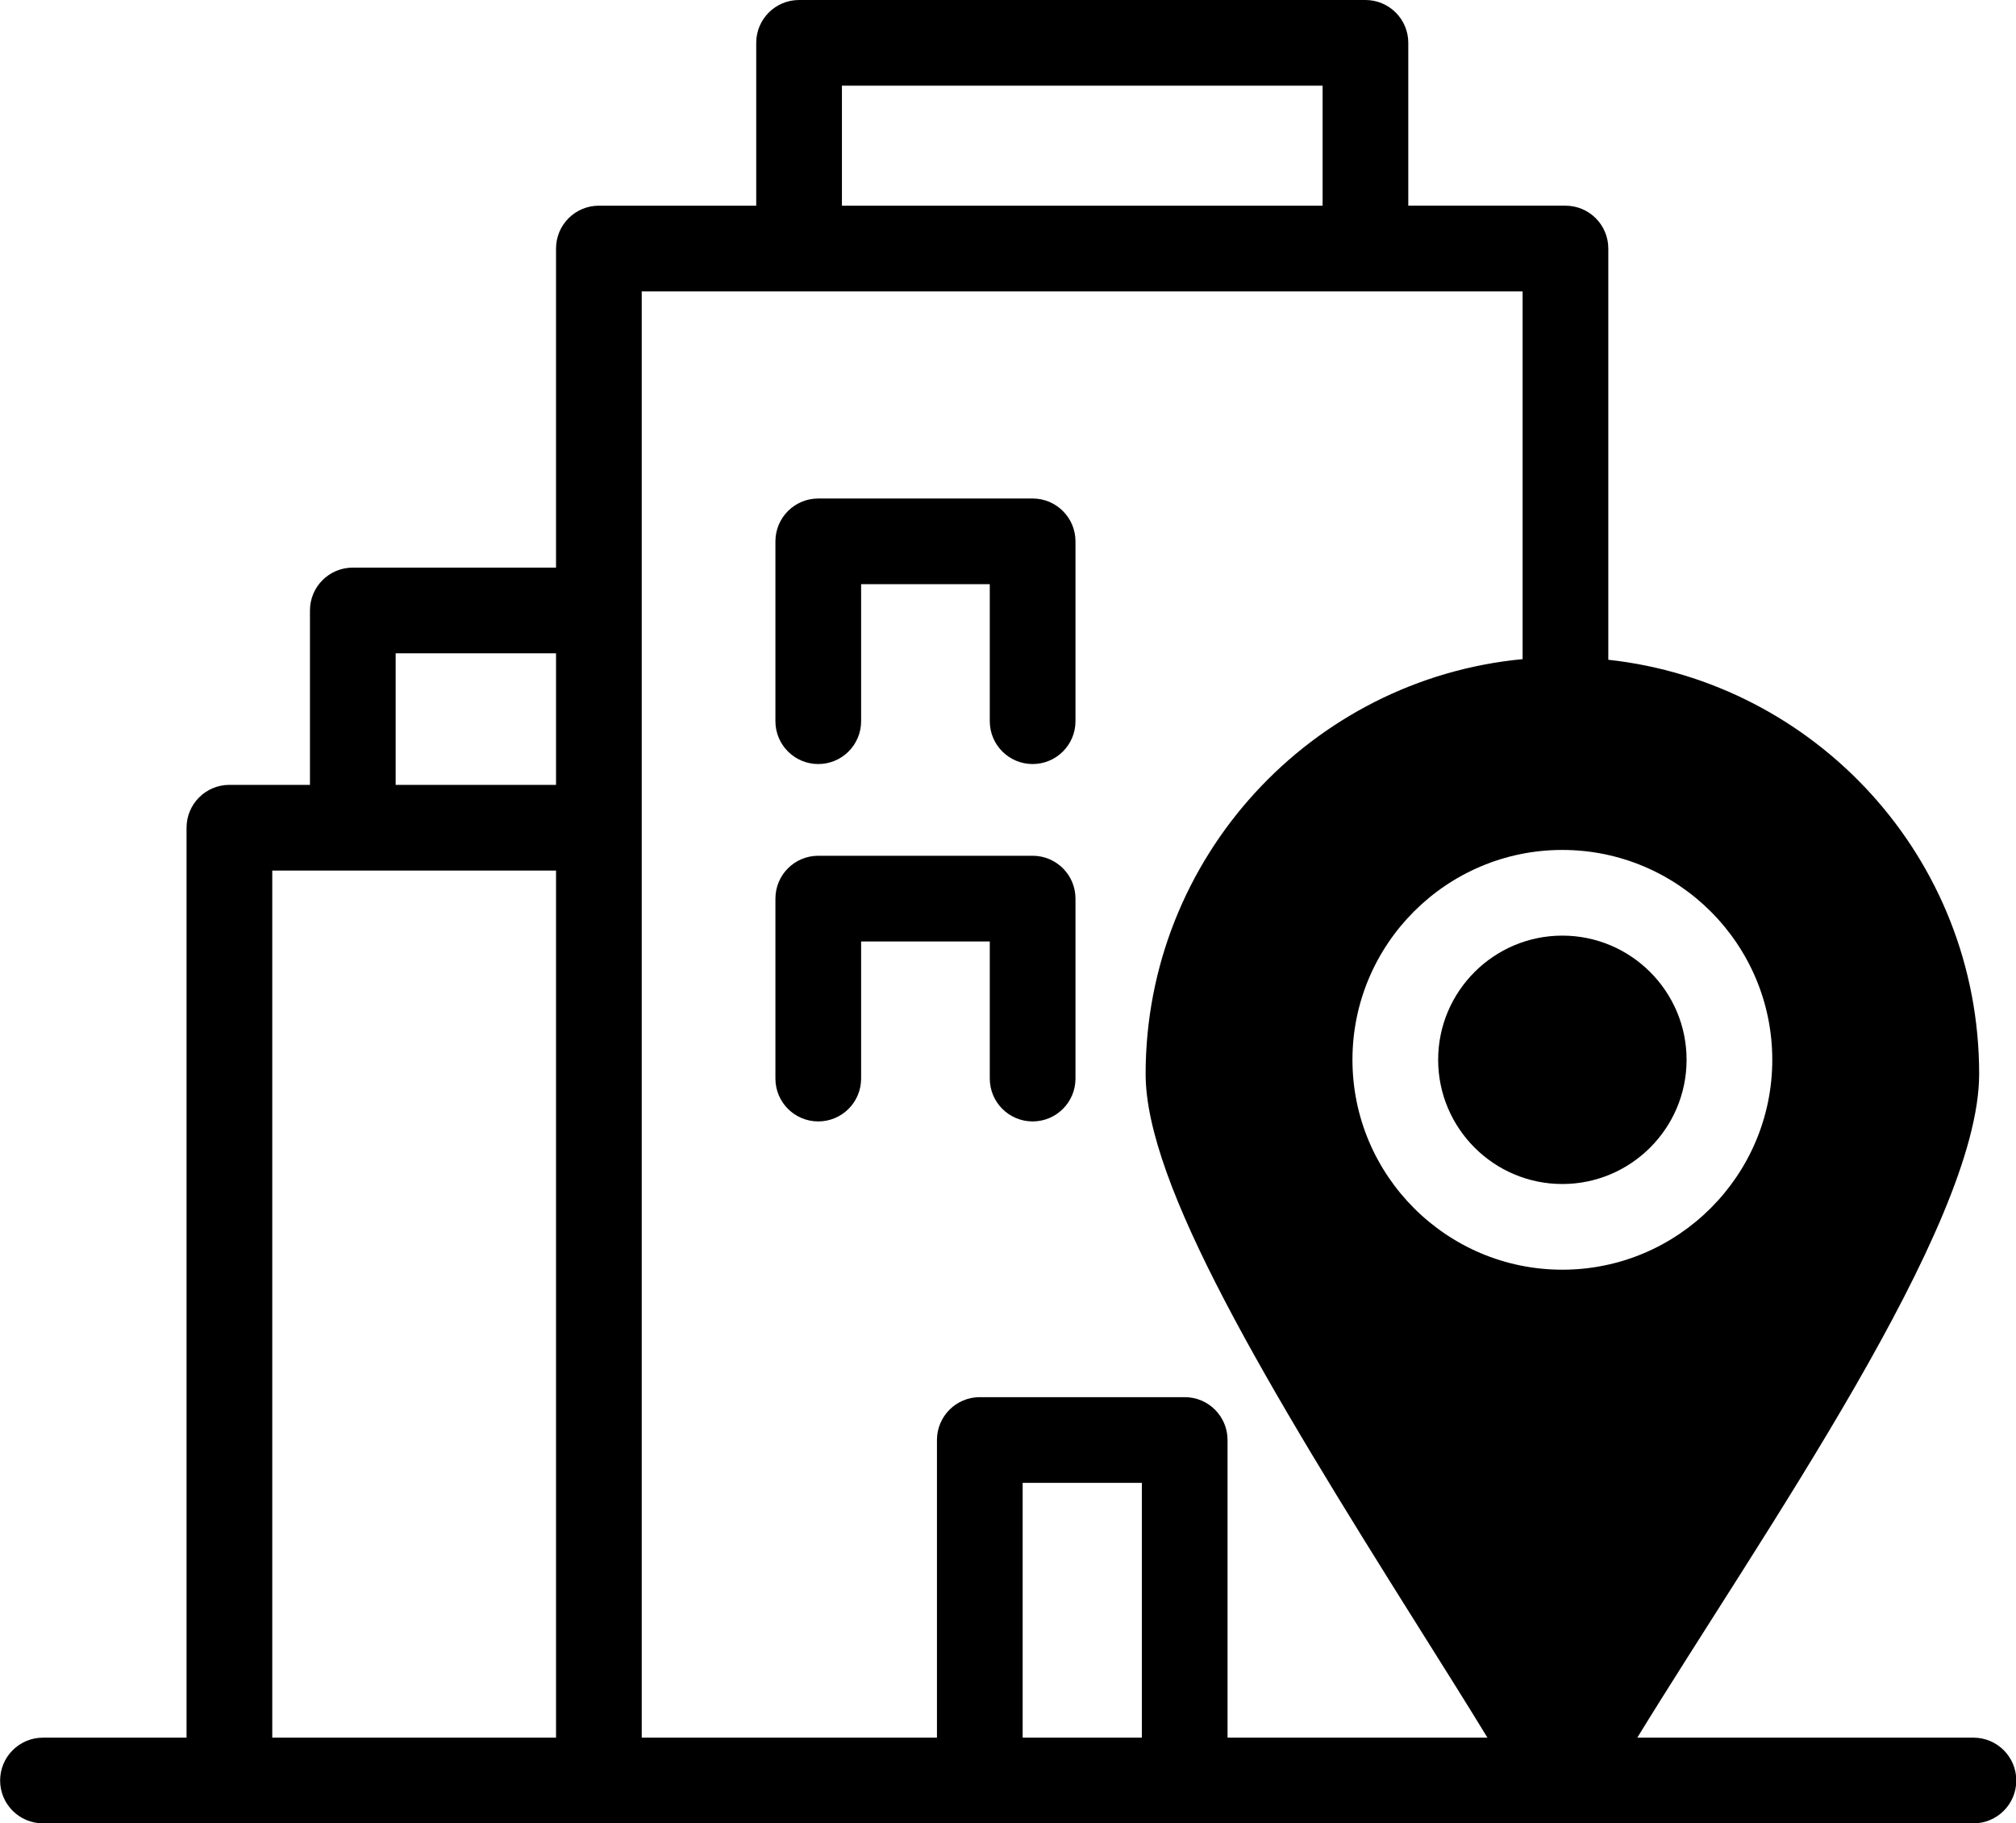
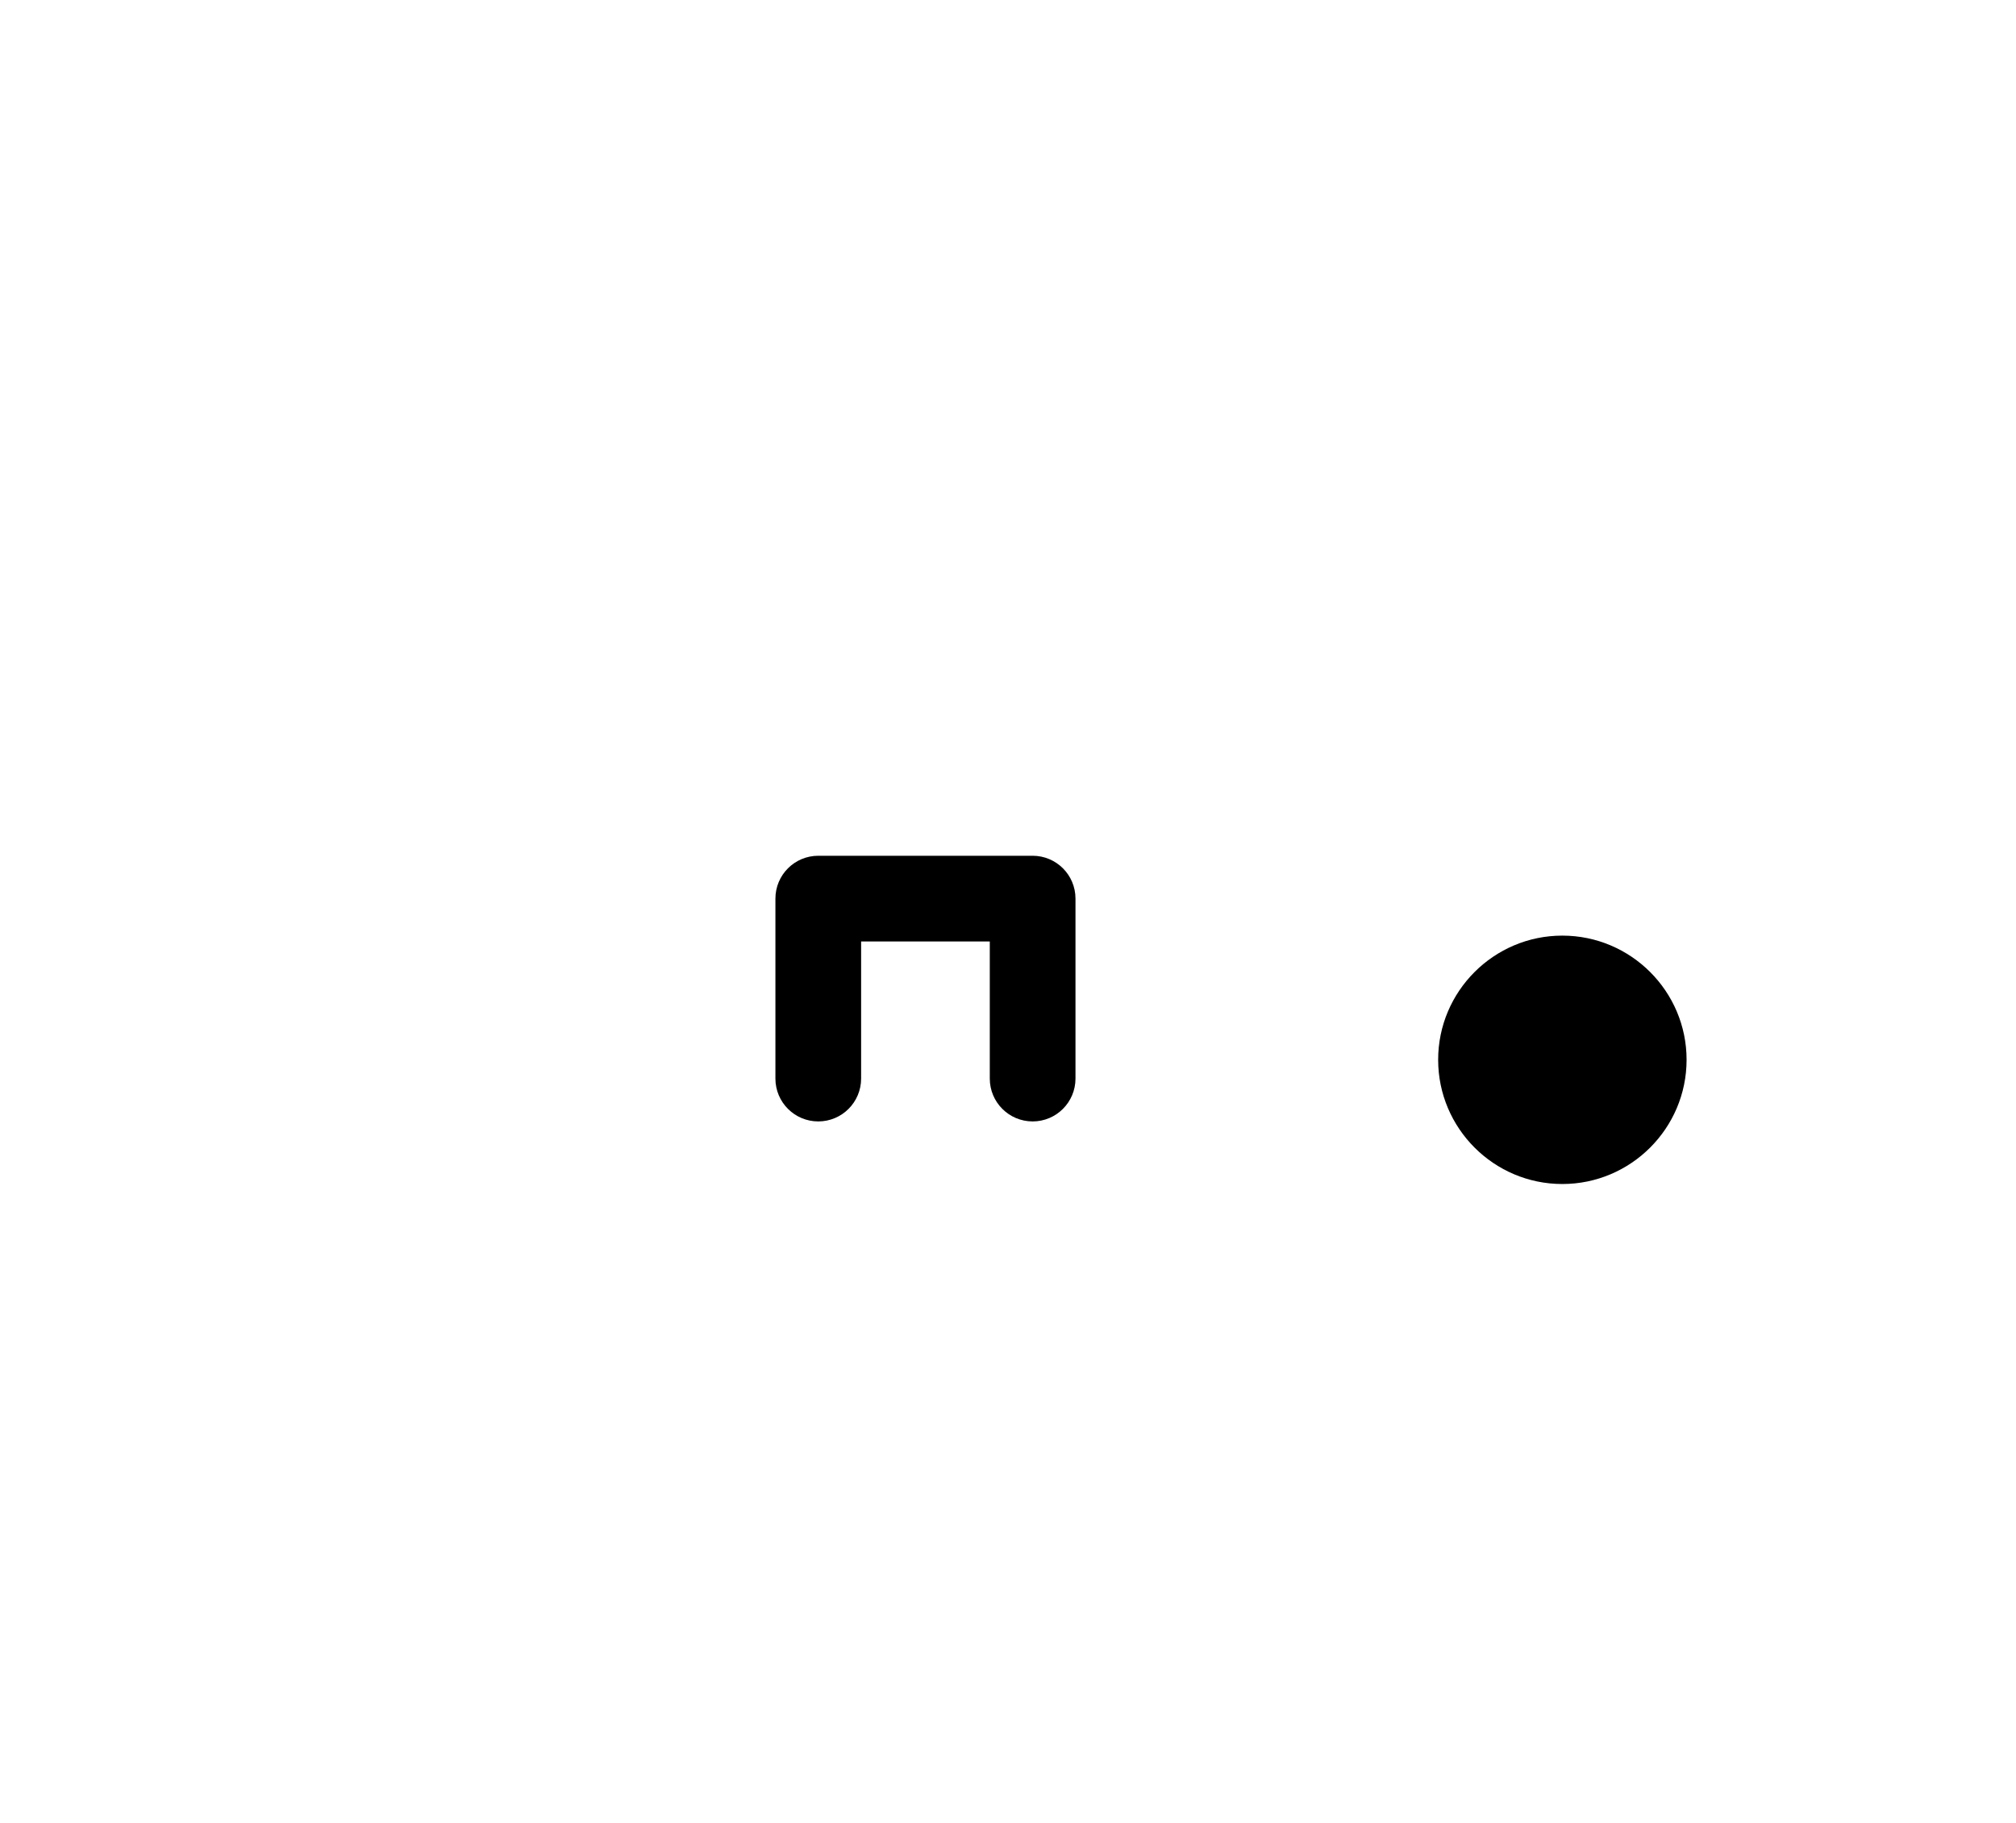
<svg xmlns="http://www.w3.org/2000/svg" height="425.6" preserveAspectRatio="xMidYMid meet" version="1.0" viewBox="20.7 43.2 470.5 425.6" width="470.5" zoomAndPan="magnify">
  <g>
    <g id="change1_1">
-       <path d="M481.27,448.8h-78.453C431.98,401.203,482.6,329.48,482.6,293.89c0-50.538-38.272-91.425-86.55-96.689V101.21 c0-5.523-4.477-10-10-10h-36.68V53.2c0-5.523-4.477-10-10-10H207.19c-5.523,0-10,4.477-10,10v38.01h-36.72 c-5.523,0-10,4.477-10,10v74.48h-47.43c-5.523,0-10,4.477-10,10v40.71h-18.8c-5.523,0-10,4.477-10,10v212.4H30.73 c-5.523,0-10,4.478-10,10s4.477,10,10,10c18.49,0,427.81,0,450.54,0c5.523,0,10-4.478,10-10S486.793,448.8,481.27,448.8z M150.47,448.8H84.24V246.4c15.447,0,50.874,0,66.23,0V448.8z M150.47,226.4h-37.43v-30.71h37.43V226.4z M217.19,63.2h112.18 v28.01H217.19V63.2z M287.19,448.8h-27.82V389.32h27.82V448.8z M307.19,448.8V379.32c0-5.522-4.477-10-10-10h-47.82 c-5.523,0-10,4.478-10,10V448.8h-68.9c0-47.83,0-290.548,0-337.59h205.58v85.844c-49.292,4.685-87.98,46.323-87.98,96.835 c0,25.727,27.792,71.986,64.125,129.789c5.777,9.19,11.097,17.655,15.649,25.121H307.19z M385.32,339.57 c-27.008,0-48.98-21.981-48.98-49c0-27.008,21.972-48.98,48.98-48.98c27.019,0,49,21.973,49,48.98 C434.32,317.589,412.338,339.57,385.32,339.57z" />
      <path d="M385.32,261.59c-15.979,0-28.98,13.001-28.98,28.98c0,15.99,13,29,28.98,29c15.991,0,29-13.01,29-29 C414.32,274.591,401.311,261.59,385.32,261.59z" />
-       <path d="M261.7,159.56h-50.03c-5.523,0-10,4.477-10,10v41.98c0,5.523,4.477,10,10,10s10-4.477,10-10v-31.98h30.03v31.98 c0,5.523,4.477,10,10,10s10-4.477,10-10v-41.98C271.7,164.037,267.223,159.56,261.7,159.56z" />
      <path d="M261.7,242.95h-50.03c-5.523,0-10,4.477-10,10v42.01c0,5.522,4.477,10,10,10s10-4.478,10-10v-32.01h30.03v32.01 c0,5.522,4.477,10,10,10s10-4.478,10-10v-42.01C271.7,247.427,267.223,242.95,261.7,242.95z" />
    </g>
  </g>
</svg>